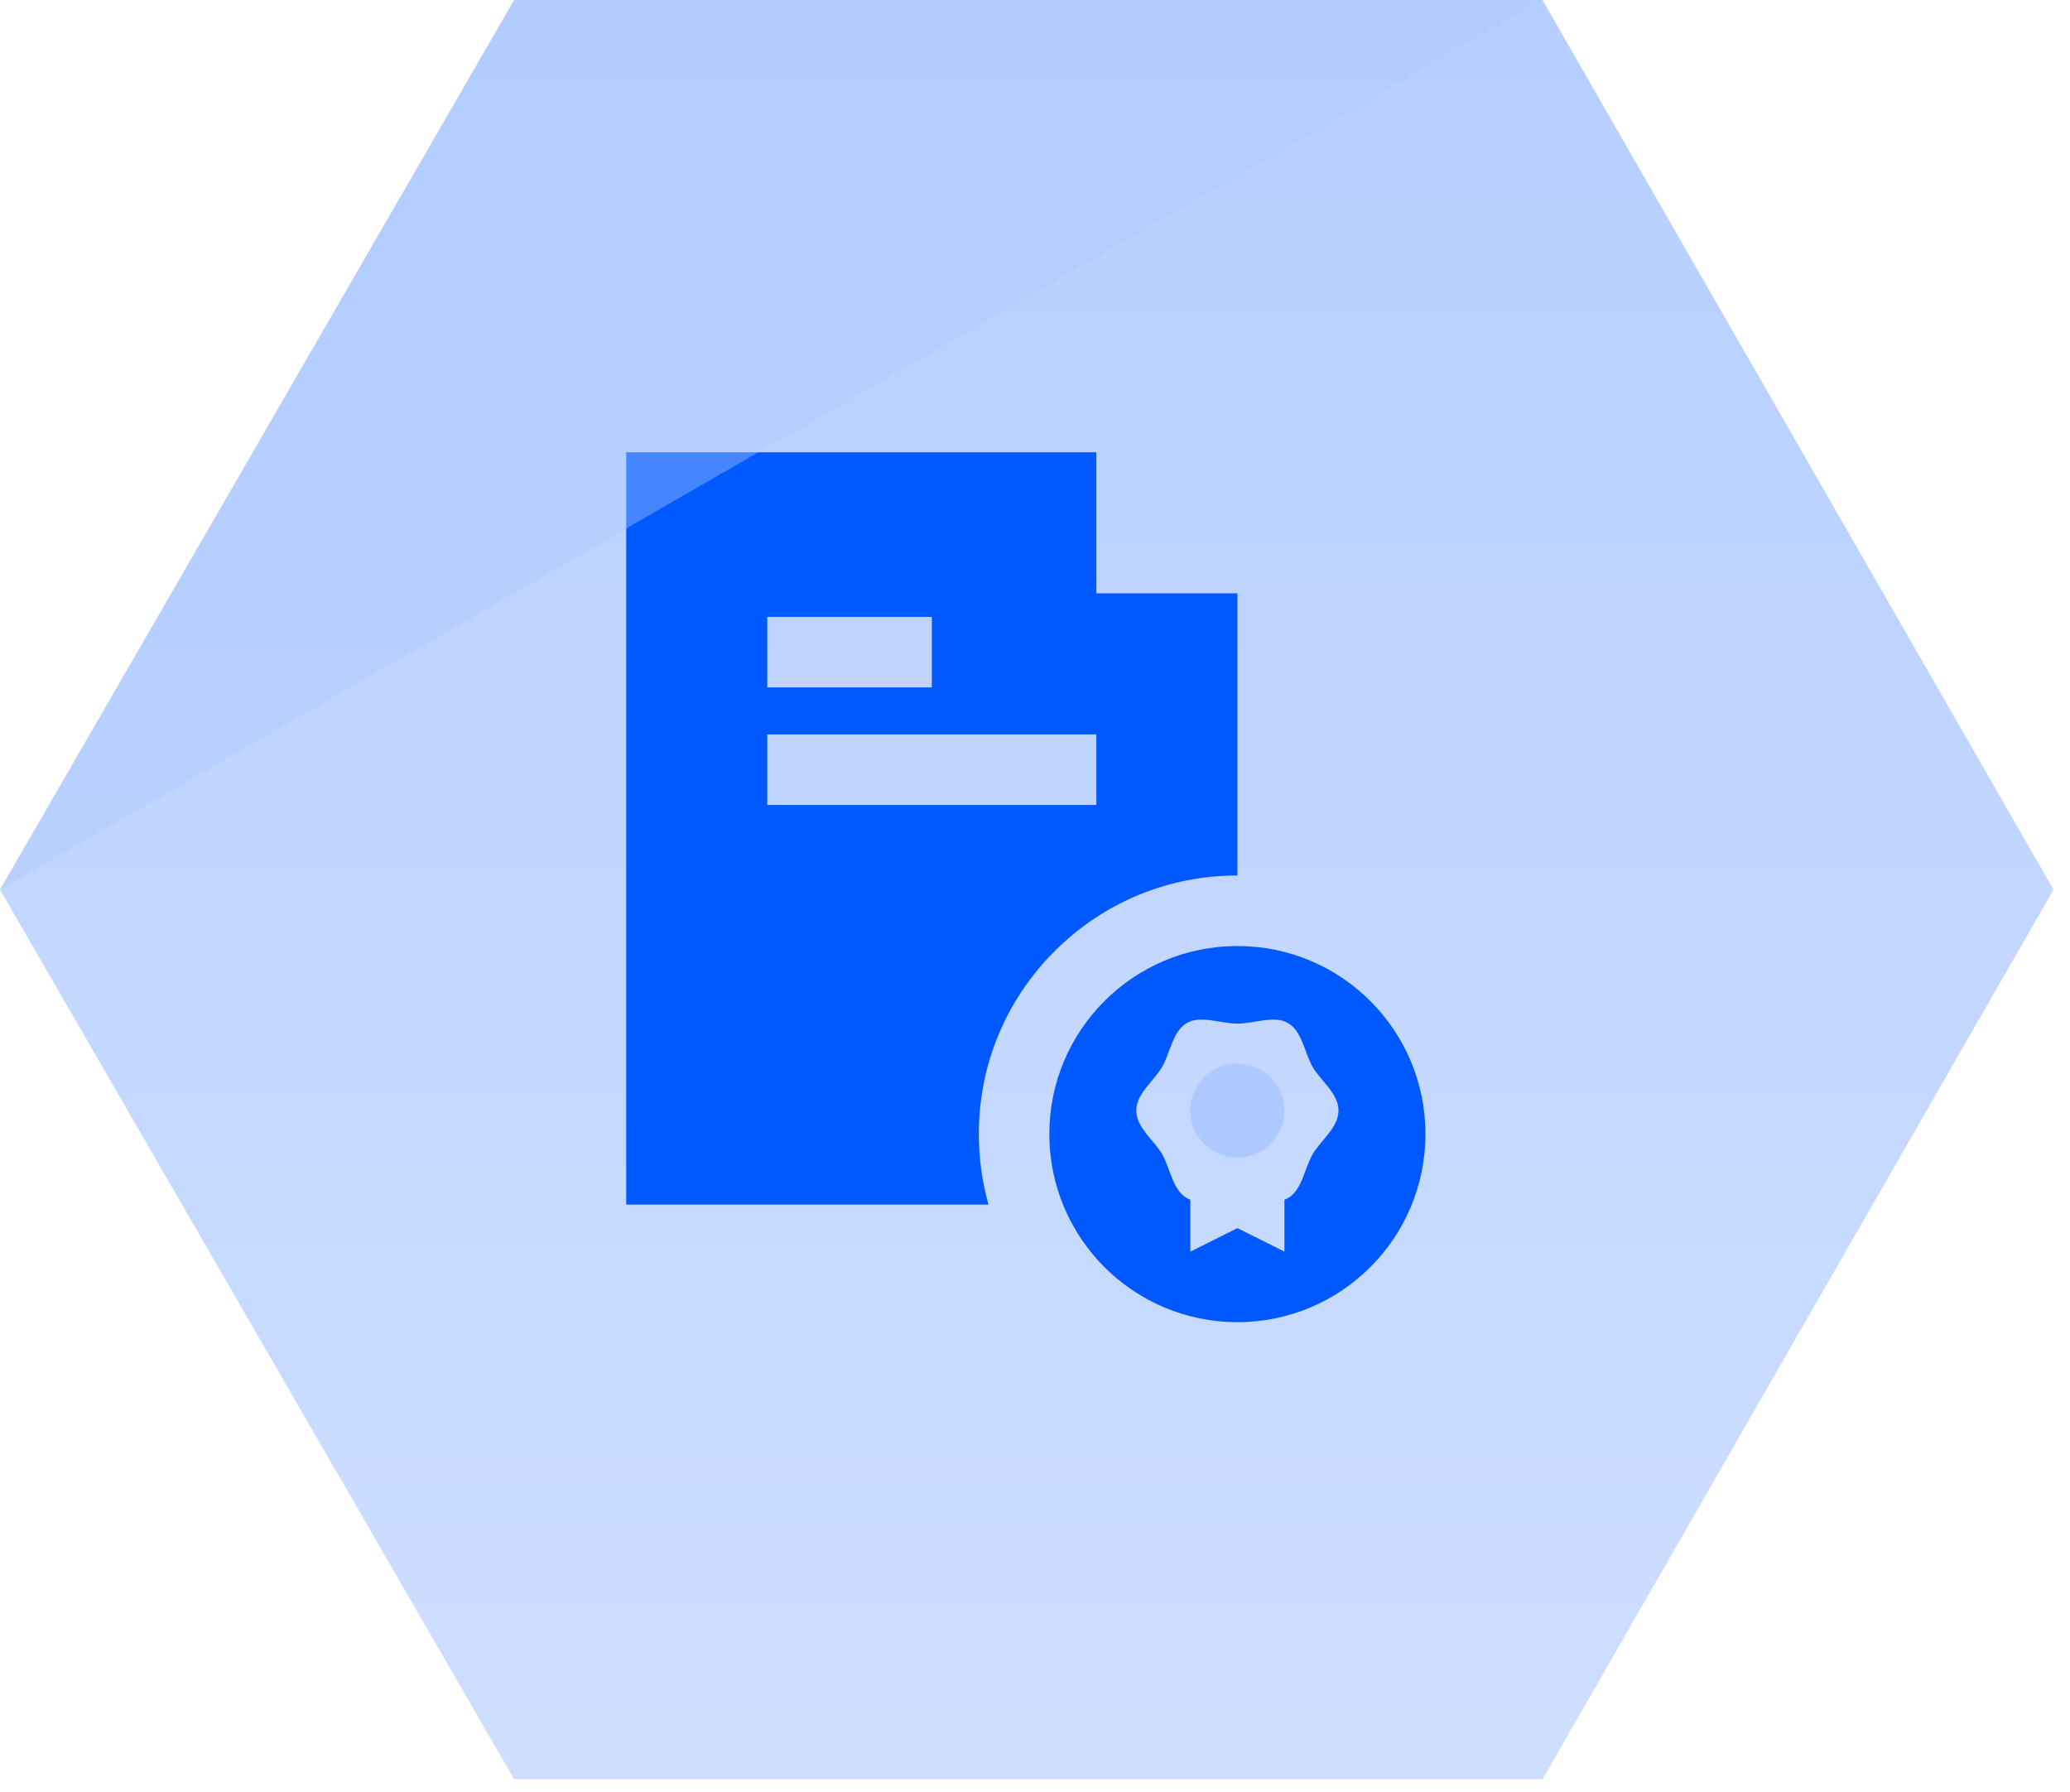
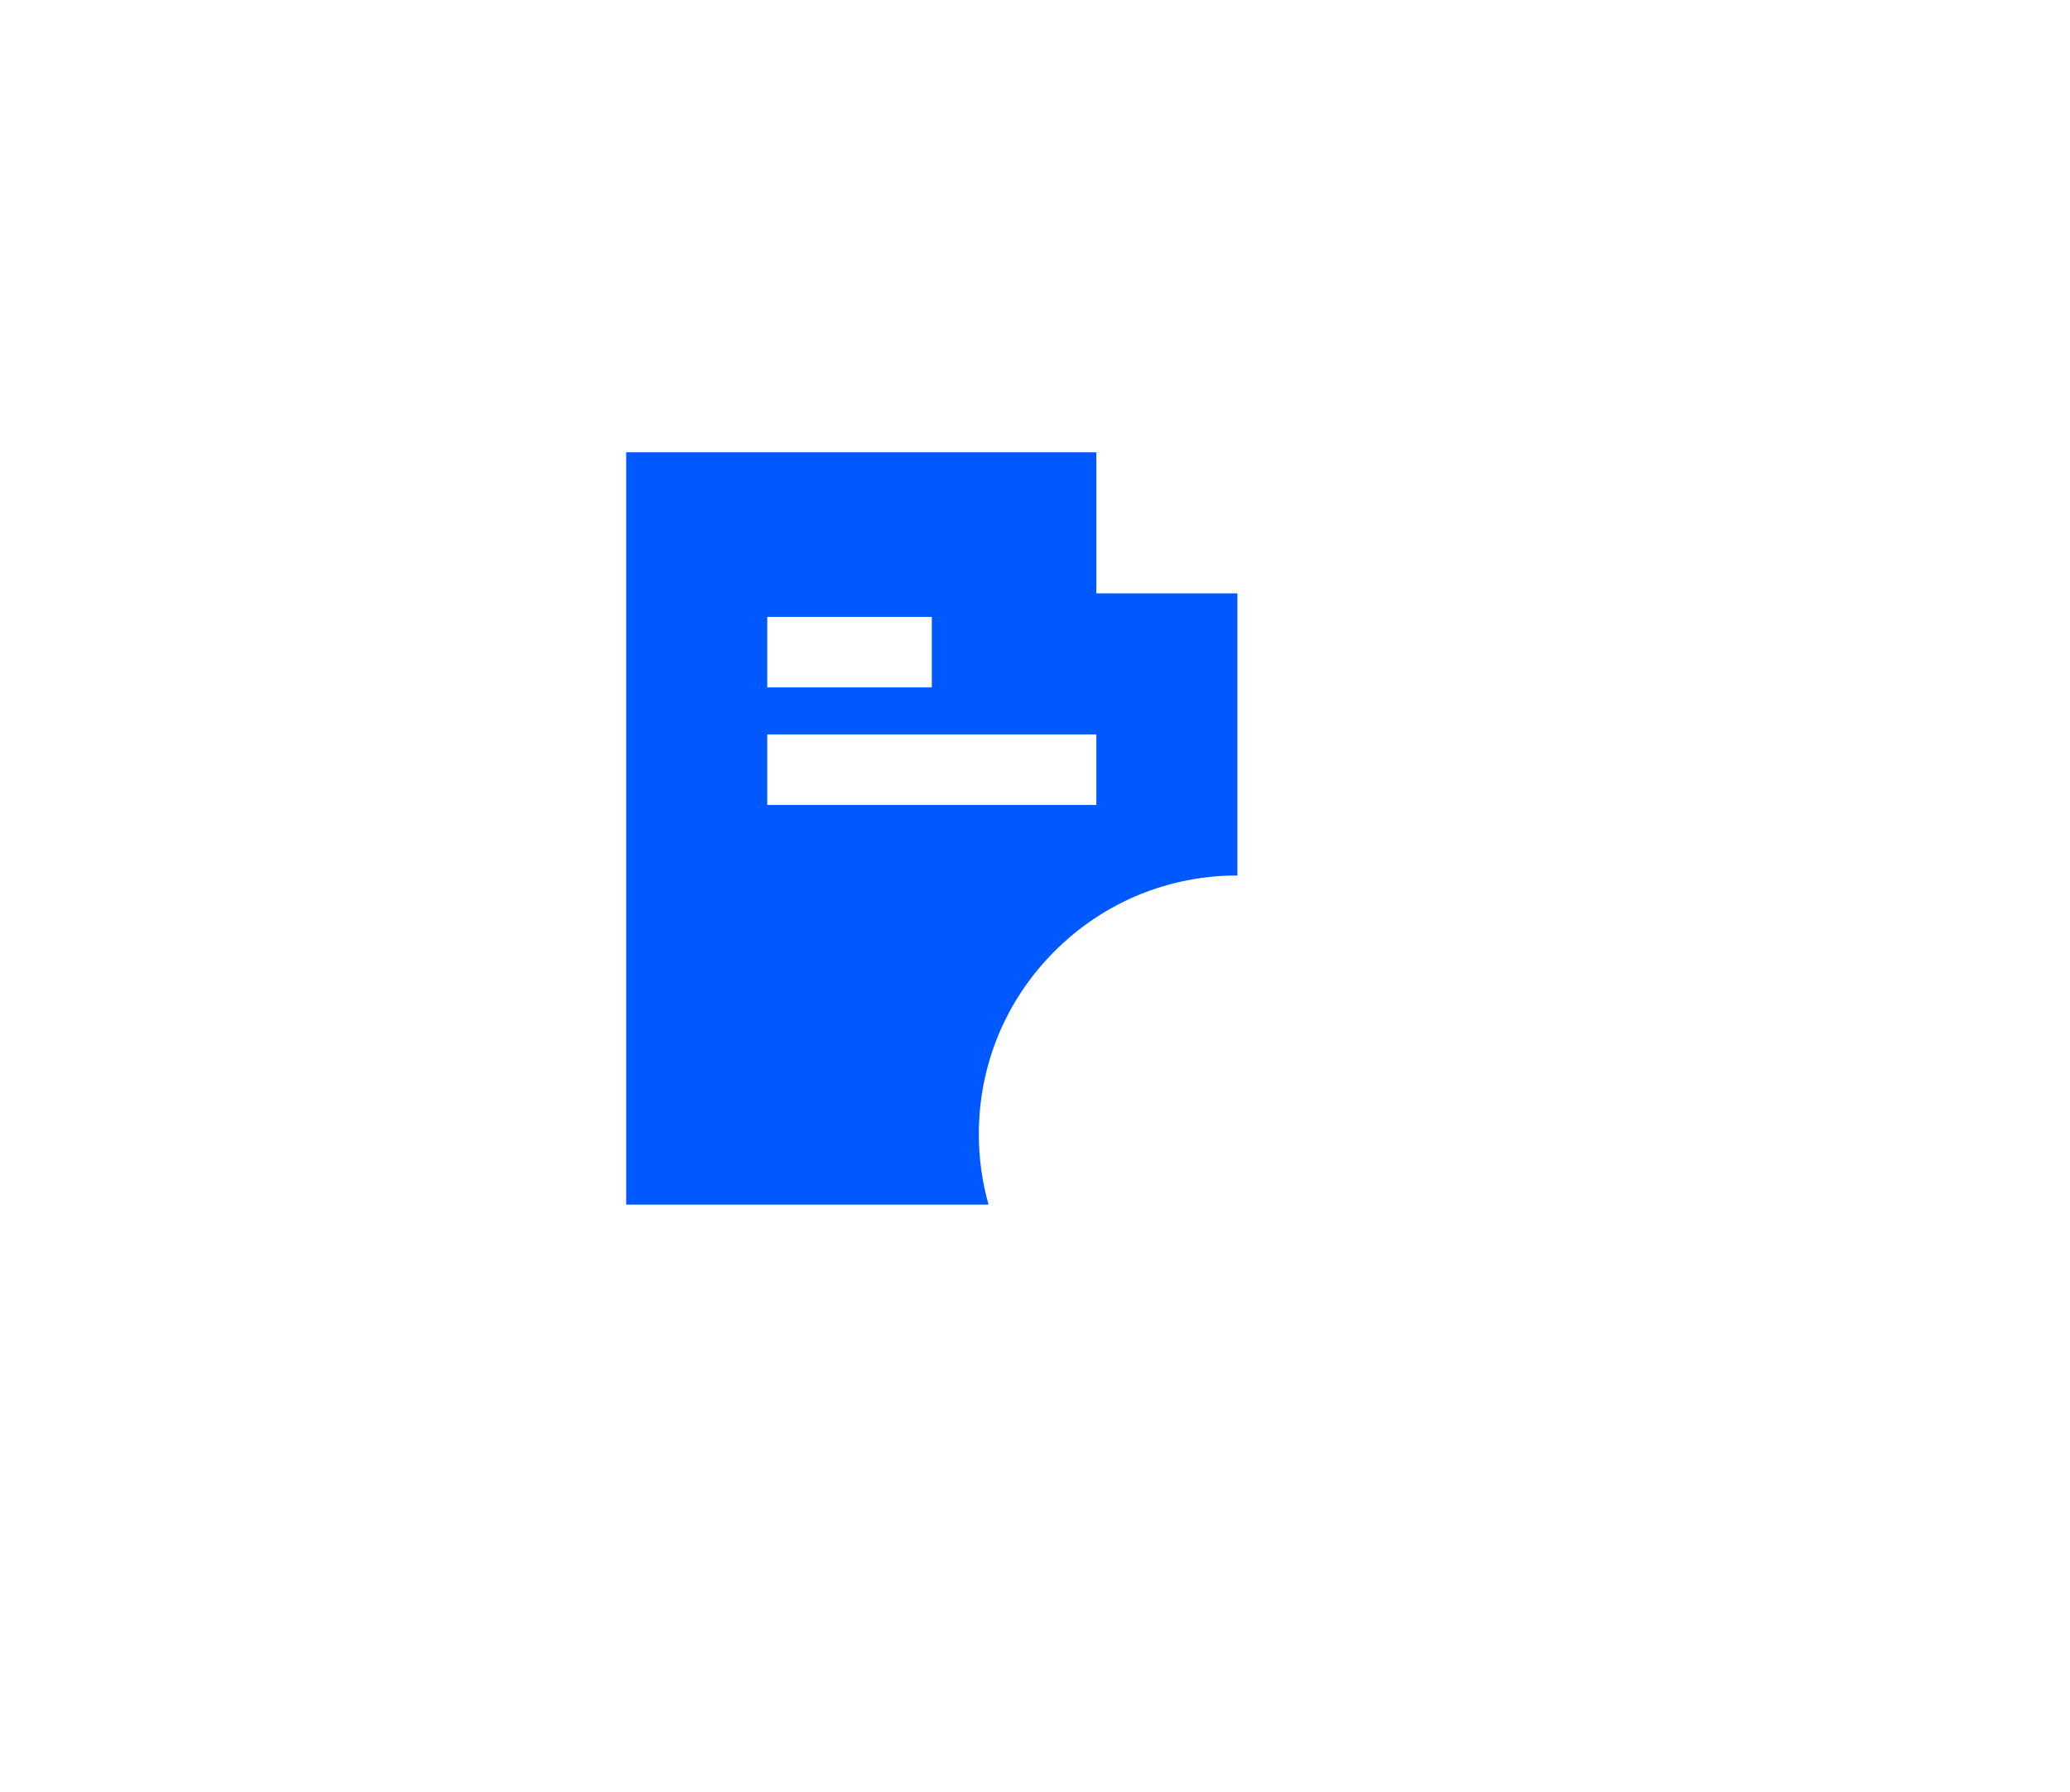
<svg xmlns="http://www.w3.org/2000/svg" fill="none" height="103" viewBox="0 0 119 103" width="119">
  <linearGradient id="a" gradientUnits="userSpaceOnUse" x1="59.026" x2="59.026" y1="0" y2="102.275">
    <stop offset="0" stop-color="#aecaff" />
    <stop offset="1" stop-color="#c9dbff" />
  </linearGradient>
-   <path d="m88.675 0h-59.116l-29.558 51.138 29.558 51.138h59.116l29.377-51.138z" fill="url(#a)" opacity=".9" />
  <path d="m63.027 34.108v-8.108h-27.027v43.243h20.828c-.367-1.303-.557-2.664-.557-4.054 0-3.97 1.546-7.704 4.354-10.511 2.807-2.808 6.54-4.354 10.511-4.354v-16.216zm-18.919 1.351h9.46v4.054h-9.46zm18.919 10.811h-18.919v-4.054h18.919z" fill="#0059ff" />
-   <path d="m71.135 54.378c-5.971 0-10.811 4.84-10.811 10.811s4.84 10.811 10.811 10.811 10.811-4.84 10.811-10.811-4.84-10.811-10.811-10.811zm4.331 11.959c-.475.82-.605 2.058-1.425 2.533-.065.038-.134.067-.203.093v2.982l-2.703-1.351-2.703 1.351v-2.982c-.07-.026-.138-.055-.203-.093-.82-.475-.95-1.713-1.425-2.533-.46-.795-1.48-1.515-1.48-2.5s1.02-1.705 1.48-2.5c.475-.82.605-2.058 1.425-2.533.795-.46 1.921.033 2.906.033.985 0 2.111-.493 2.906-.033.82.475.95 1.713 1.425 2.533.46.795 1.48 1.515 1.48 2.5s-1.02 1.705-1.48 2.5z" fill="#0059ff" />
  <g fill="#adc9ff">
-     <path d="m71.132 66.54c1.493 0 2.703-1.21 2.703-2.703s-1.21-2.703-2.703-2.703-2.703 1.21-2.703 2.703 1.21 2.703 2.703 2.703z" />
-     <path d="m88.675 0h-59.116l-29.558 51.138z" opacity=".4" />
-   </g>
+     </g>
</svg>